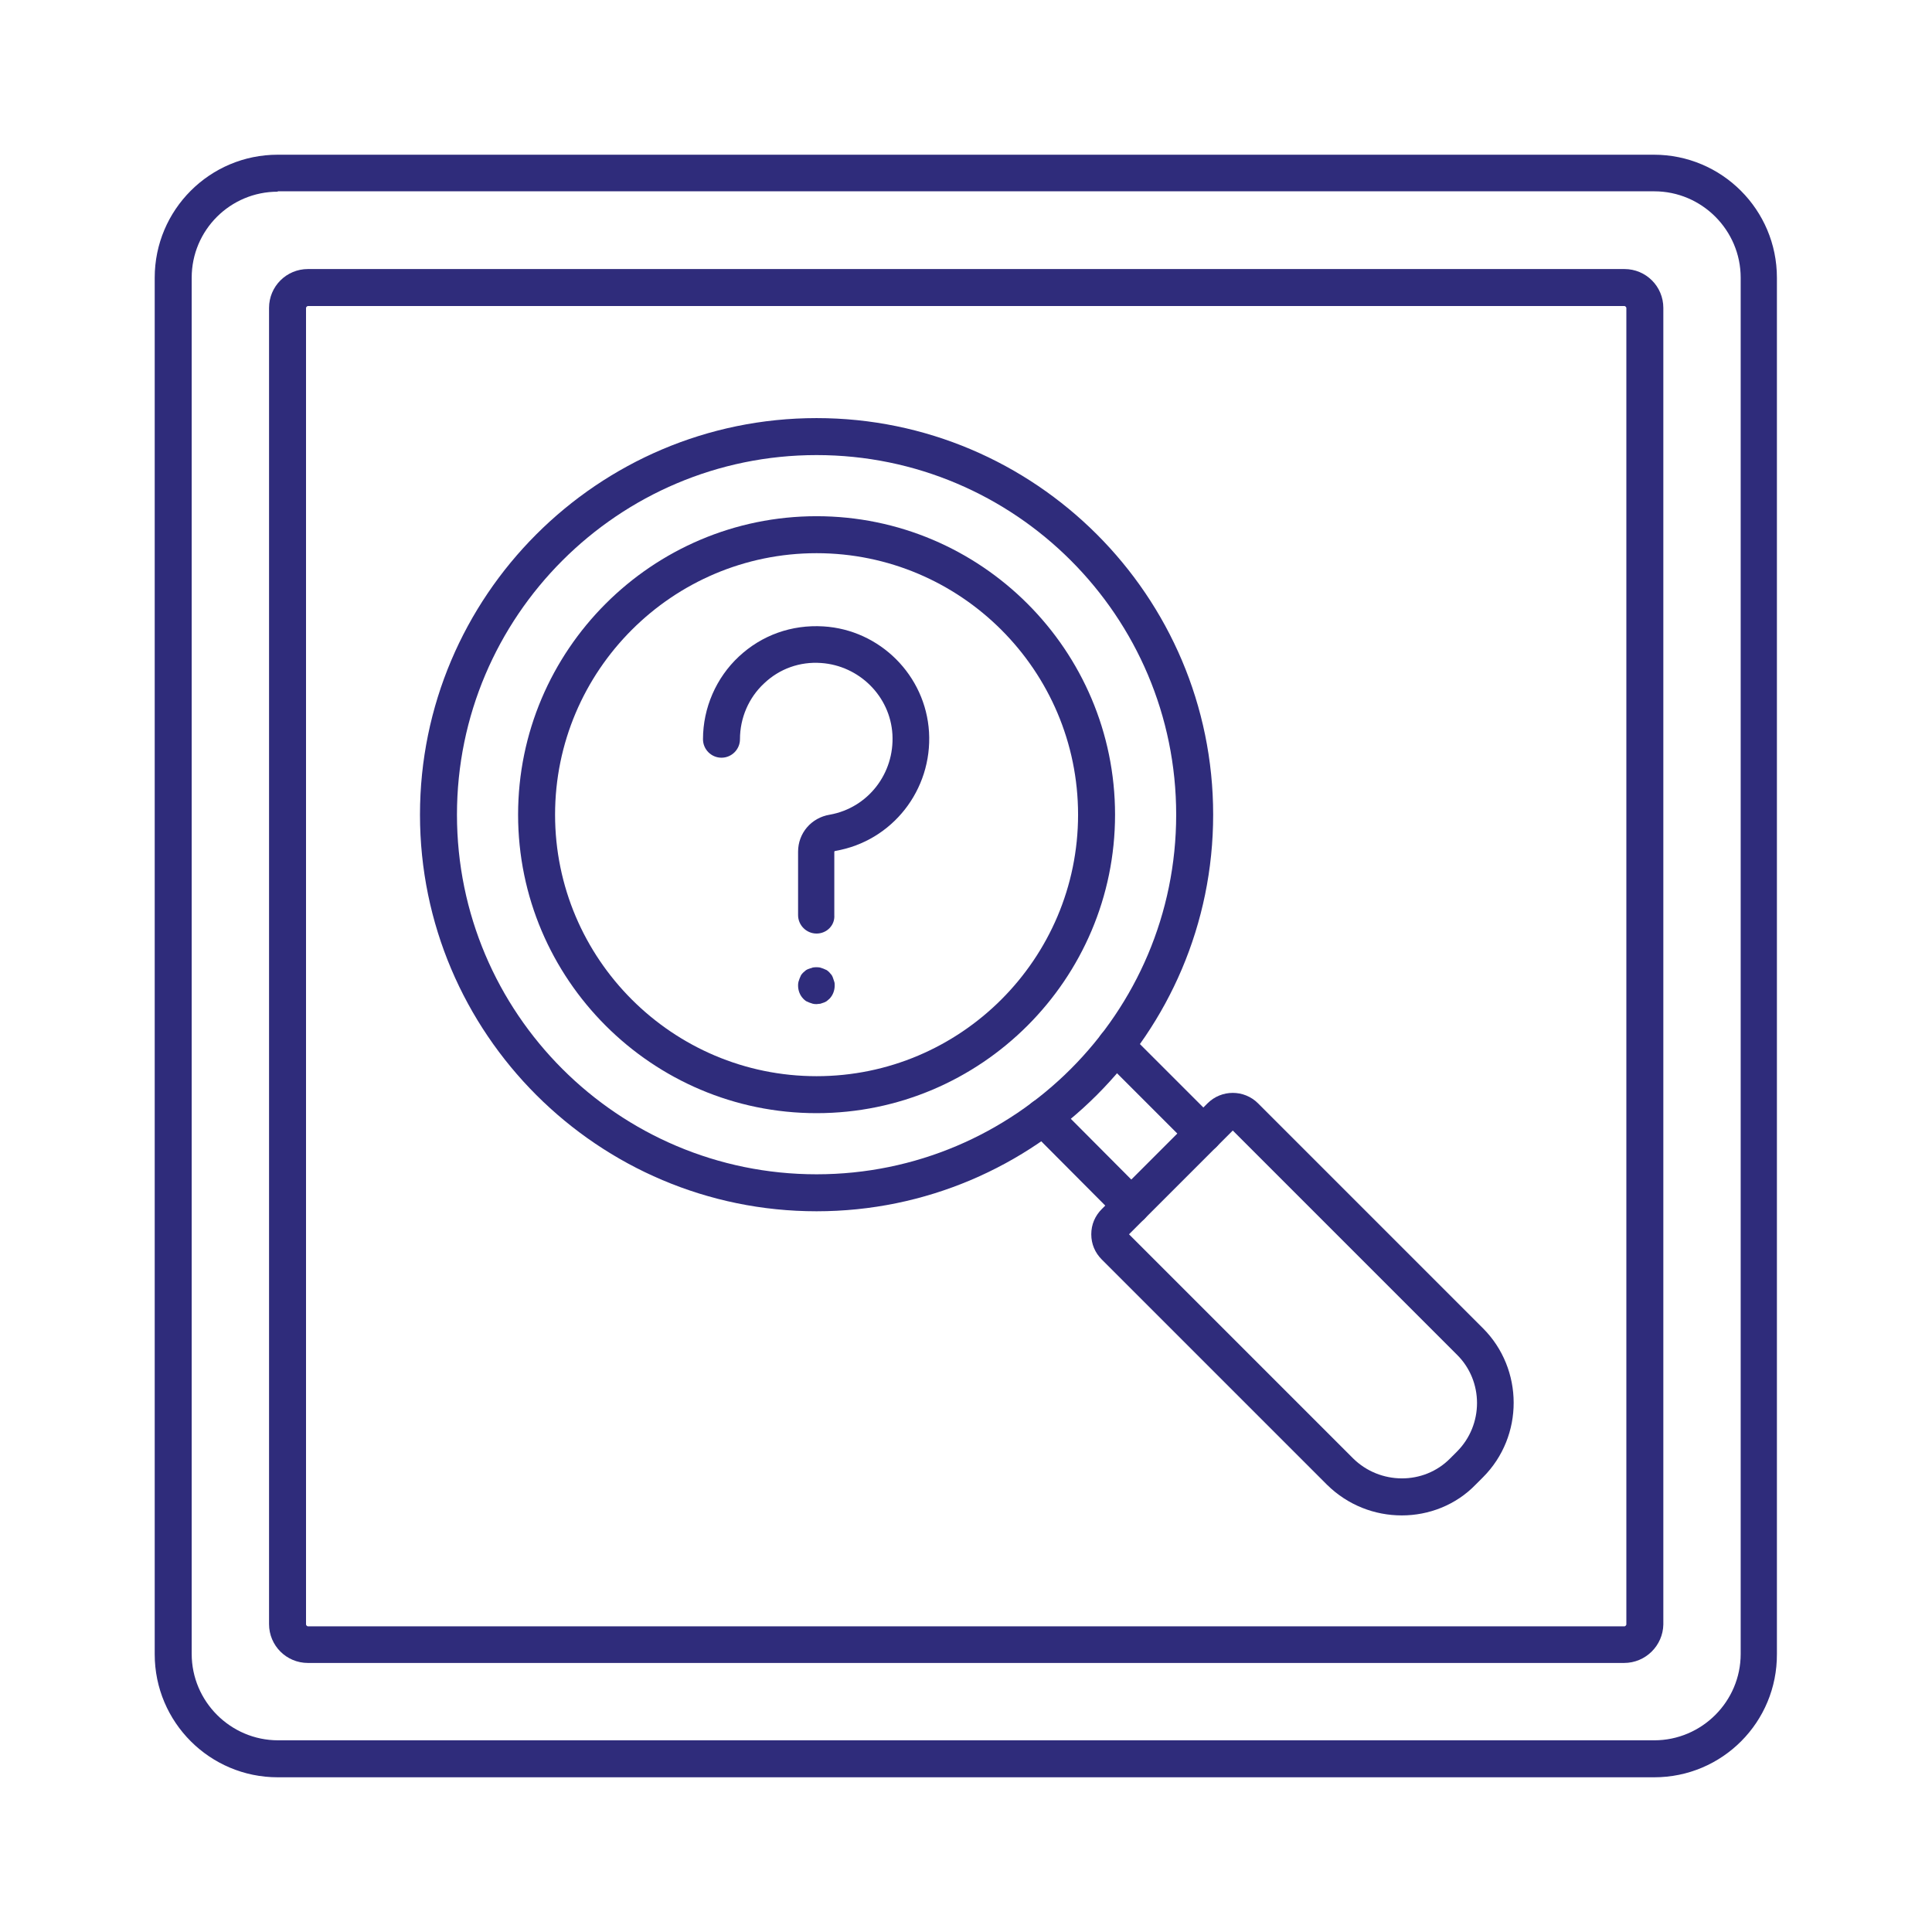
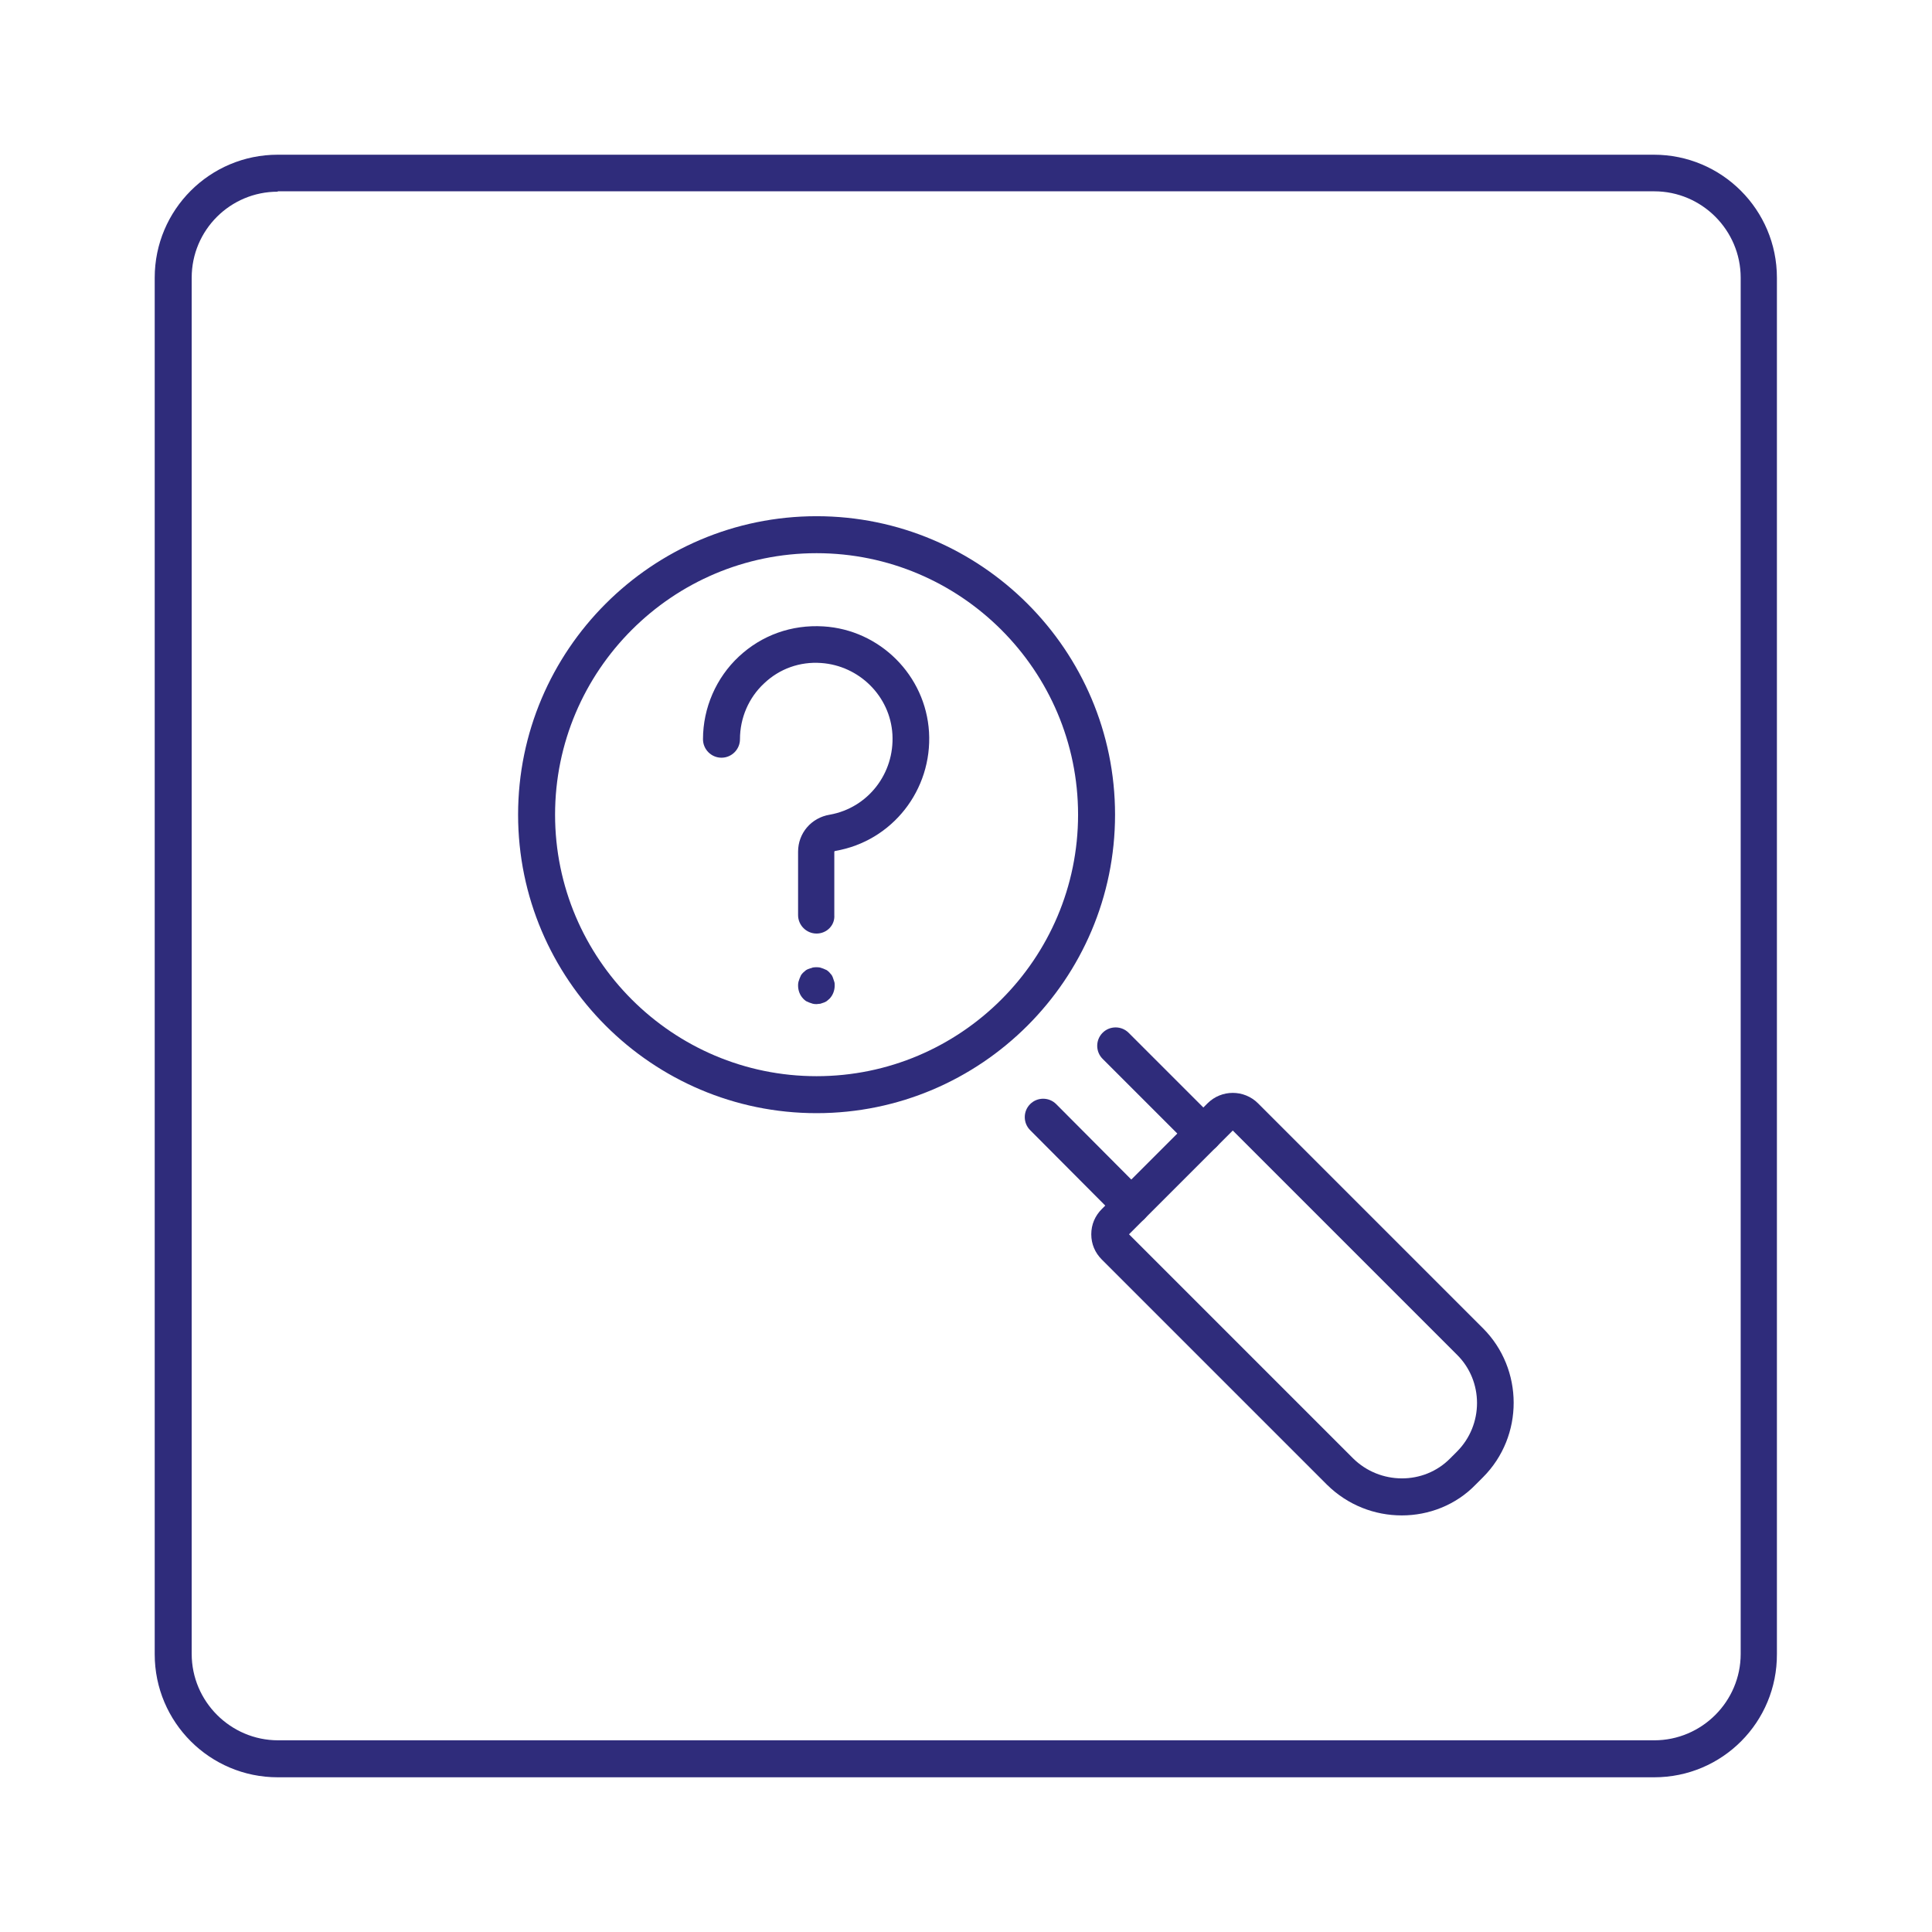
<svg xmlns="http://www.w3.org/2000/svg" id="Layer_1" enable-background="new 0 0 512 512" viewBox="0 0 512 512" width="300" height="300" version="1.1">
  <g width="100%" height="100%" transform="matrix(1,0,0,1,0,0)">
    <g>
      <g>
        <g>
          <path d="m438.4 471h-364.8c-18 0-32.6-14.6-32.6-32.6v-364.8c0-18 14.6-32.6 32.6-32.6h364.7c18 0 32.6 14.6 32.6 32.6v364.7c.1 18.1-14.5 32.7-32.5 32.7zm-364.8-420.2c-12.6 0-22.8 10.2-22.8 22.8v364.7c0 12.6 10.3 22.9 22.9 22.9h364.7c12.6 0 22.9-10.3 22.9-22.9v-364.7c0-12.6-10.3-22.9-22.9-22.9h-364.8z" fill="#2f2c7b" fill-opacity="1" data-original-color="#000000ff" stroke="none" stroke-opacity="1" />
        </g>
        <g>
-           <path d="m430.4 440.7h-348.8c-5.7 0-10.3-4.6-10.3-10.3v-348.8c0-5.7 4.6-10.3 10.3-10.3h348.9c5.7 0 10.3 4.6 10.3 10.3v348.9c-.1 5.6-4.7 10.2-10.4 10.2zm-348.8-359.6c-.2 0-.5.3-.5.5v348.9c0 .2.3.5.5.5h348.9c.2 0 .5-.3.5-.5v-348.9c0-.2-.3-.5-.5-.5z" fill="#2f2c7b" fill-opacity="1" data-original-color="#000000ff" stroke="none" stroke-opacity="1" />
-         </g>
+           </g>
      </g>
      <g>
        <g>
          <path d="m319 305.3c-1.3 0-2.5-.5-3.5-1.4l-23.3-23.3c-1.9-1.9-1.9-5 0-6.9s5-1.9 6.9 0l23.3 23.3c1.9 1.9 1.9 5 0 6.9-.9.9-2.1 1.4-3.4 1.4z" fill="#2f2c7b" fill-opacity="1" data-original-color="#000000ff" stroke="none" stroke-opacity="1" />
        </g>
        <g>
          <g>
-             <path d="m216.4 321c-57.9 0-105.1-47.1-105.1-105.1 0-57.9 47.1-105.1 105.1-105.1 57.9 0 105.1 47.1 105.1 105.1s-47.2 105.1-105.1 105.1zm0-200.4c-52.5 0-95.3 42.7-95.3 95.3s42.7 95.3 95.3 95.3 95.3-42.7 95.3-95.3-42.7-95.3-95.3-95.3z" fill="#2f2c7b" fill-opacity="1" data-original-color="#000000ff" stroke="none" stroke-opacity="1" />
-           </g>
+             </g>
        </g>
        <g>
          <path d="m299.9 324.4c-1.3 0-2.5-.5-3.5-1.4l-23.4-23.5c-1.9-1.9-1.9-5 0-6.9s5-1.9 6.9 0l23.4 23.5c1.9 1.9 1.9 5 0 6.9-.9.9-2.2 1.4-3.4 1.4z" fill="#2f2c7b" fill-opacity="1" data-original-color="#000000ff" stroke="none" stroke-opacity="1" />
        </g>
        <g>
          <path d="m371.5 401.6c-7.2 0-14.3-2.7-19.8-8.1l-59.7-59.7c-1.8-1.8-2.8-4.1-2.8-6.7s1-4.9 2.8-6.7l28-28c3.7-3.7 9.7-3.7 13.4 0l59.6 59.6c10.8 10.8 10.9 28.6 0 39.5l-1.9 1.9c-5.3 5.5-12.5 8.2-19.6 8.2zm-72.3-74.5 59.4 59.4c7.1 7 18.7 7.1 25.7 0l1.8-1.8c7.1-7.1 7.1-18.7 0-25.7l-59.4-59.4z" fill="#2f2c7b" fill-opacity="1" data-original-color="#000000ff" stroke="none" stroke-opacity="1" />
        </g>
        <g>
          <path d="m216.4 295c-43.6 0-79.1-35.5-79.1-79.1s35.5-79.1 79.1-79.1 79.1 35.5 79.1 79.1-35.5 79.1-79.1 79.1zm0-148.4c-38.2 0-69.3 31.1-69.3 69.3s31.1 69.3 69.3 69.3 69.3-31.1 69.3-69.3-31.1-69.3-69.3-69.3z" fill="#2f2c7b" fill-opacity="1" data-original-color="#000000ff" stroke="none" stroke-opacity="1" />
        </g>
        <g>
          <g>
            <path d="m216.4 247.4c-2.7 0-4.9-2.2-4.9-4.9v-16.8c0-4.9 3.5-9 8.4-9.8 10.1-1.8 17.2-10.9 16.6-21.3-.6-10.1-8.8-18.2-18.9-18.9-5.6-.4-11 1.5-15.1 5.4-4.1 3.8-6.4 9.2-6.4 14.8 0 2.7-2.2 4.9-4.9 4.9s-4.9-2.2-4.9-4.9c0-8.3 3.5-16.3 9.5-21.9 6.1-5.7 14-8.5 22.4-8 15 .9 27.1 13 28 28 .9 15.3-9.7 28.9-24.8 31.5-.1 0-.3.1-.3.2v16.8c.2 2.7-2 4.9-4.7 4.9z" fill="#2f2c7b" fill-opacity="1" data-original-color="#000000ff" stroke="none" stroke-opacity="1" />
          </g>
          <g>
            <path d="m216.4 266.1c-.3 0-.6 0-1-.1-.3-.1-.6-.2-.9-.3s-.6-.3-.9-.4c-.3-.2-.5-.4-.7-.6-.9-.9-1.4-2.2-1.4-3.5 0-.3 0-.6.1-1 .1-.3.2-.6.3-.9s.3-.6.4-.9c.2-.3.4-.5.6-.7s.5-.4.7-.6c.3-.2.6-.3.9-.4l.9-.3c.6-.1 1.3-.1 1.9 0l.9.3c.3.1.6.3.9.4.3.2.5.4.7.6s.4.5.6.7c.2.3.3.6.4.9s.2.6.3.9.1.6.1 1c0 1.3-.5 2.6-1.4 3.5-.2.2-.5.4-.7.6-.3.2-.5.3-.8.4s-.6.2-.9.3c-.3 0-.7.1-1 .1z" fill="#2f2c7b" fill-opacity="1" data-original-color="#000000ff" stroke="none" stroke-opacity="1" />
          </g>
        </g>
      </g>
    </g>
  </g>
</svg>